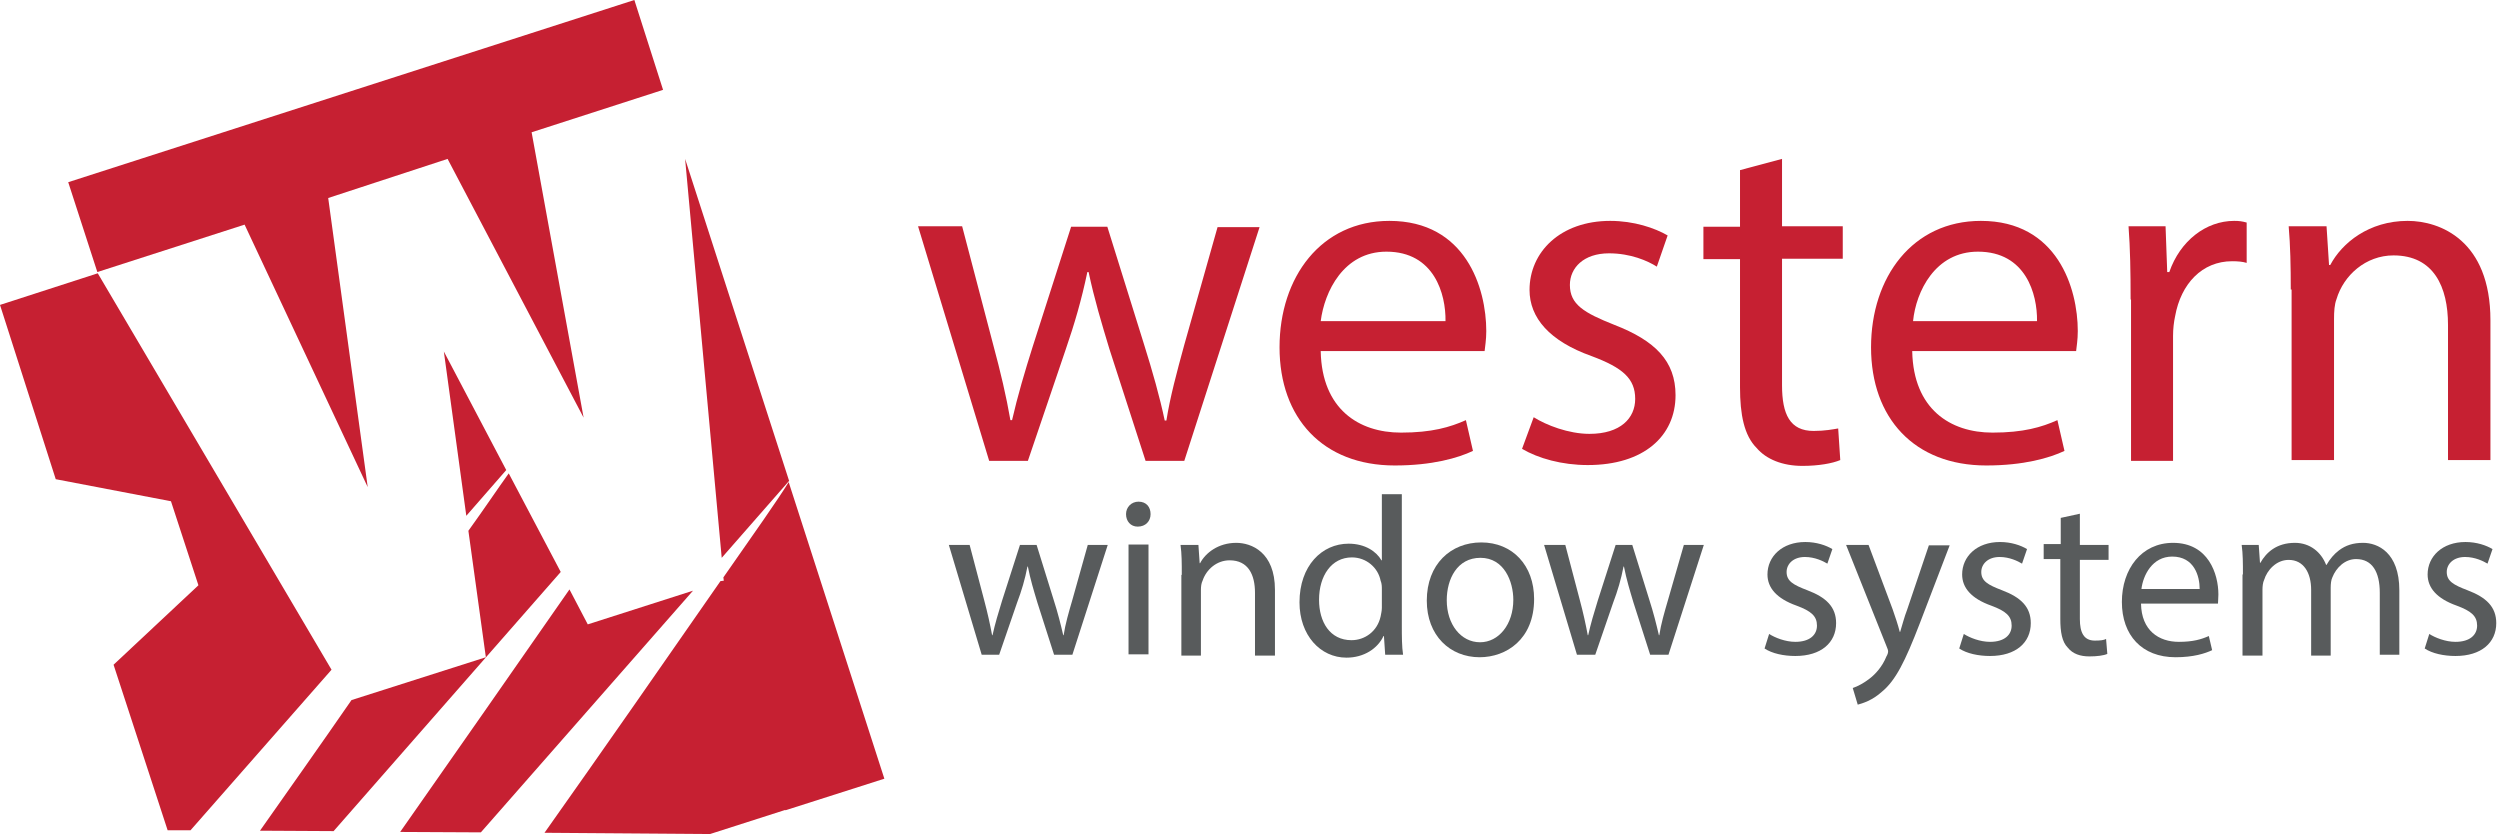
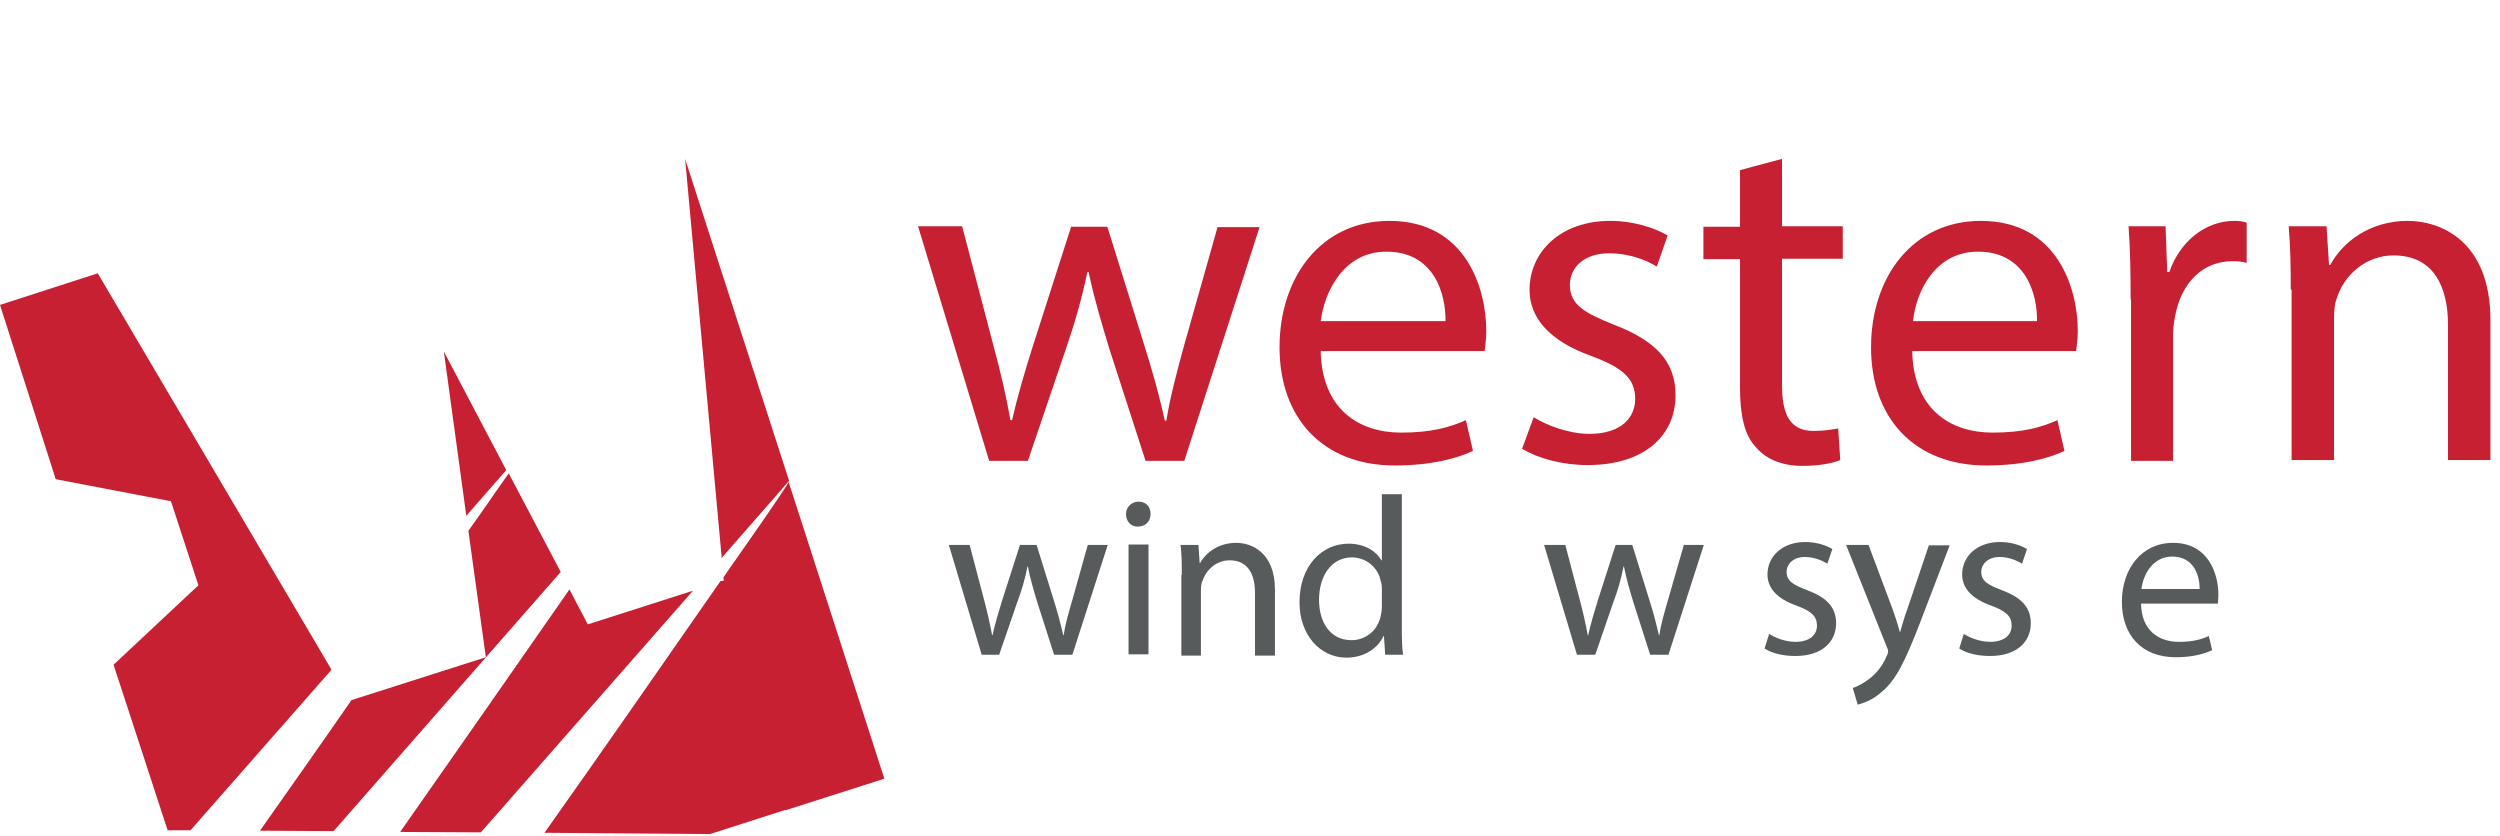
<svg xmlns="http://www.w3.org/2000/svg" width="601" height="201" viewBox="0 0 601 201" fill="none">
  <path d="M173.9 138.8L174 139.6L173.2 139.7C160.9 157.4 144.5 181 130.9 200.2L170.7 200.5L188.8 194.7V194.8L212.6 187.2L189.6 115.9C187.1 120 181.3 128.2 173.9 138.8Z" fill="#C62032" />
  <path d="M164.7 38.2L173.5 134.1L189.7 115.6L164.7 38.2Z" fill="#C62032" />
-   <path d="M152.5 0L16.4 43.8L23.4 65.4L58.8 54L88.4 117.1L78.9 47.6L107.6 38.2L140.3 100.4L127.8 31.8L159.4 21.6L152.5 0Z" fill="#C62032" />
  <path d="M116.8 158L84.5 168.3C76.9 179.3 69.1 190.3 62.5 199.7L80.2 199.8L134.8 137.5L122.3 113.8C119.7 117.4 116.5 122.2 112.6 127.6L116.8 158Z" fill="#C62032" />
  <path d="M40.3 199.6H45.8L79.7 161L23.5 65.7L0 73.3L13.4 115.2L41.1 120.5L47.7 140.7L27.3 159.8L40.3 199.6Z" fill="#C62032" />
  <path d="M166.6 142L141.3 150.1L136.9 141.7C124.4 159.7 108.8 182 96.2 200L115.6 200.1L166.6 142Z" fill="#C62032" />
  <path d="M112.1 124L121.7 113L106.7 84.5L112.1 124Z" fill="#C62032" />
  <path d="M231.3 54.4L238.8 83C240.5 89.3 241.9 95.2 242.9 101H243.3C244.6 95.3 246.4 89.2 248.3 83.2L257.5 54.5H266.2L275 82.7C277.1 89.4 278.8 95.4 280 101.1H280.4C281.3 95.4 282.9 89.5 284.7 82.9L292.7 54.6H302.8L284.7 110.8H275.4L266.7 83.9C264.8 77.6 263.1 72 261.7 65.4H261.4C260 72.1 258.3 77.9 256.2 84L247.1 110.8H237.8L220.7 54.4H231.3Z" fill="#C62032" />
  <path d="M317.501 84.5C317.801 98.3 326.601 104 336.801 104C344.201 104 348.601 102.7 352.401 101L354.101 108.4C350.501 110.1 344.301 111.9 335.301 111.9C318.001 111.9 307.601 100.5 307.601 83.5C307.601 66.6 317.601 53.1 334.001 53.1C352.401 53.1 357.301 69.3 357.301 79.6C357.301 81.7 357.001 83.4 356.901 84.4H317.501V84.5ZM347.501 77.2C347.601 70.7 344.801 60.5 333.301 60.5C323.001 60.5 318.401 70.1 317.501 77.2H347.501Z" fill="#C62032" />
  <path d="M368.7 100.3C371.7 102.2 377.1 104.3 382.1 104.3C389.6 104.3 393.1 100.5 393.1 95.9C393.1 91 390.1 88.4 382.6 85.6C372.5 82 367.7 76.4 367.7 69.7C367.7 60.6 375.1 53.1 387.1 53.1C392.8 53.1 397.8 54.8 400.9 56.6L398.3 64.1C396.1 62.7 392 60.9 386.8 60.9C380.7 60.9 377.4 64.4 377.4 68.5C377.4 73.2 380.8 75.2 388.1 78.1C397.9 81.9 402.8 86.8 402.8 95C402.8 104.8 395.2 111.8 381.7 111.8C375.5 111.8 369.8 110.2 365.9 107.9L368.7 100.3Z" fill="#C62032" />
  <path d="M428.4 38.2V54.4H443V62.2H428.4V92.6C428.4 99.6 430.3 103.6 436 103.6C438.7 103.6 440.7 103.2 441.9 103L442.4 110.6C440.5 111.4 437.2 112 433.3 112C428.5 112 424.6 110.4 422.3 107.7C419.3 104.7 418.3 99.7 418.3 93.1V62.3H409.5V54.5H418.3V40.9L428.4 38.2Z" fill="#C62032" />
  <path d="M459.7 84.5C460 98.3 468.8 104 479 104C486.4 104 490.8 102.7 494.6 101L496.3 108.4C492.7 110.1 486.5 111.9 477.5 111.9C460.2 111.9 449.8 100.5 449.8 83.5C449.8 66.6 459.8 53.1 476.2 53.1C494.6 53.1 499.5 69.3 499.5 79.6C499.5 81.7 499.2 83.4 499.1 84.4H459.7V84.5ZM489.7 77.2C489.8 70.7 487 60.5 475.5 60.5C465.2 60.5 460.6 70.1 459.9 77.2H489.7Z" fill="#C62032" />
  <path d="M512.2 72C512.2 65.4 512.1 59.7 511.7 54.4H520.6L521 65.4H521.5C524.1 57.9 530.3 53.1 537.1 53.1C538.3 53.1 539 53.2 540.1 53.5V63.2C539.1 62.9 538 62.8 536.6 62.8C529.4 62.8 524.3 68.2 522.9 76C522.6 77.4 522.4 79 522.4 80.8V110.8H512.3V72H512.2Z" fill="#C62032" />
  <path d="M550.7 69.7C550.7 63.9 550.6 59.1 550.2 54.4H559.3L559.9 63.7H560.2C563 58.4 569.5 53.1 578.8 53.1C586.6 53.1 598.7 57.8 598.7 77V110.6H588.5V78.1C588.5 69 585.1 61.4 575.4 61.4C568.7 61.4 563.4 66.2 561.7 71.9C561.2 73.2 561.1 74.9 561.1 76.7V110.6H550.9V69.6H550.7V69.7Z" fill="#C62032" />
  <path d="M233.1 131L236.6 144.3C237.4 147.3 238 150 238.5 152.7H238.6C239.2 150 240 147.3 240.9 144.4L245.2 131H249.2L253.3 144.2C254.3 147.3 255 150.1 255.6 152.7H255.7C256.1 150 256.9 147.3 257.8 144.2L261.5 131H266.3L257.8 157.4H253.4L249.4 144.9C248.5 141.9 247.7 139.3 247.1 136.2H247C246.4 139.3 245.6 142 244.5 144.9L240.2 157.4H236L228.1 131H233.1Z" fill="#585B5C" />
  <path d="M276.599 123.6C276.599 125.3 275.399 126.6 273.499 126.6C271.799 126.6 270.699 125.3 270.699 123.6C270.699 121.9 271.999 120.6 273.699 120.6C275.599 120.6 276.599 121.9 276.599 123.6ZM271.299 157.3V130.9H276.099V157.3H271.299Z" fill="#585B5C" />
  <path d="M284.1 138.1C284.1 135.4 284.1 133.2 283.8 131H288.1L288.4 135.4H288.5C289.8 132.9 292.9 130.5 297.2 130.5C300.8 130.5 306.5 132.7 306.5 141.8V157.6H301.7V142.5C301.7 138.2 300.1 134.7 295.6 134.7C292.5 134.7 290 136.9 289.1 139.6C288.8 140.2 288.7 141 288.7 141.8V157.6H284V138.2H284.1V138.1Z" fill="#585B5C" />
  <path d="M336.999 118.7V150.5C336.999 152.8 336.999 155.5 337.299 157.4H332.999L332.699 152.9H332.599C331.199 155.9 327.899 158.1 323.699 158.1C317.399 158.1 312.399 152.7 312.399 144.8C312.399 136 317.799 130.7 324.199 130.7C328.199 130.7 330.899 132.6 332.099 134.7H332.199V118.8H336.999V118.7ZM332.199 141.7C332.199 141.1 332.199 140.3 331.899 139.6C331.299 136.5 328.499 134 324.999 134C320.099 134 317.099 138.4 317.099 144.2C317.099 149.5 319.699 153.9 324.899 153.9C328.099 153.9 331.099 151.8 331.899 148.2C331.999 147.6 332.199 146.9 332.199 146.1V141.7Z" fill="#585B5C" />
-   <path d="M368.8 144C368.8 153.7 362.1 158 355.7 158C348.6 158 343 152.8 343 144.4C343 135.6 348.8 130.4 356.1 130.4C363.6 130.4 368.8 135.9 368.8 144ZM347.8 144.3C347.8 150.1 351.2 154.4 355.8 154.4C360.3 154.4 363.8 150.1 363.8 144.2C363.8 139.8 361.6 134.1 355.9 134.1C350.3 134.1 347.8 139.2 347.8 144.3Z" fill="#585B5C" />
  <path d="M376.299 131L379.799 144.3C380.599 147.3 381.199 150 381.699 152.7H381.799C382.399 150 383.199 147.3 384.099 144.4L388.399 131H392.399L396.499 144.2C397.499 147.3 398.199 150.1 398.799 152.7H398.899C399.299 150 400.099 147.3 400.999 144.2L404.799 131H409.599L401.099 157.4H396.699L392.699 144.9C391.799 141.9 390.999 139.3 390.399 136.2H390.299C389.699 139.3 388.899 142 387.799 144.9L383.499 157.4H379.099L371.199 131H376.299Z" fill="#585B5C" />
  <path d="M425.299 152.4C426.699 153.3 429.199 154.3 431.599 154.3C435.099 154.3 436.799 152.6 436.799 150.4C436.799 148.1 435.399 146.9 431.899 145.6C427.099 143.9 424.899 141.3 424.899 138.1C424.899 133.8 428.399 130.3 433.999 130.3C436.699 130.3 438.999 131.1 440.499 132L439.299 135.5C438.299 134.9 436.299 133.9 433.899 133.9C431.099 133.9 429.499 135.6 429.499 137.5C429.499 139.7 431.099 140.6 434.499 141.9C438.999 143.6 441.399 145.9 441.399 149.8C441.399 154.5 437.799 157.7 431.599 157.7C428.799 157.7 425.999 157.1 424.199 155.9L425.299 152.4Z" fill="#585B5C" />
  <path d="M449.2 131L455 146.5C455.6 148.2 456.3 150.3 456.7 151.9H456.8C457.3 150.3 457.8 148.3 458.5 146.5L463.7 131.1H468.7L461.5 149.9C458 159 455.7 163.6 452.4 166.3C450.1 168.4 447.7 169.1 446.6 169.4L445.4 165.4C446.6 165 448.1 164.2 449.5 163.1C450.8 162.1 452.5 160.3 453.5 157.8C453.8 157.3 453.9 156.9 453.9 156.6C453.9 156.3 453.8 156 453.5 155.3L443.8 131H449.2Z" fill="#585B5C" />
  <path d="M472.1 152.4C473.5 153.3 476 154.3 478.4 154.3C481.9 154.3 483.6 152.6 483.6 150.4C483.6 148.1 482.2 146.9 478.7 145.6C473.9 143.9 471.7 141.3 471.7 138.1C471.7 133.8 475.2 130.3 480.8 130.3C483.5 130.3 485.8 131.1 487.3 132L486.1 135.5C485.1 134.9 483.1 133.9 480.7 133.9C477.9 133.9 476.3 135.6 476.3 137.5C476.3 139.7 477.9 140.6 481.3 141.9C485.8 143.6 488.2 145.9 488.2 149.8C488.2 154.5 484.6 157.7 478.4 157.7C475.6 157.7 472.8 157.1 471 155.9L472.1 152.4Z" fill="#585B5C" />
-   <path d="M500 123.5V131H506.9V134.6H500V148.8C500 152 500.9 154 503.6 154C504.9 154 505.8 153.9 506.3 153.6L506.6 157.2C505.7 157.6 504.1 157.8 502.3 157.8C500.1 157.8 498.3 157.2 497.1 155.7C495.7 154.3 495.3 151.9 495.3 148.8V134.4H491.3V130.8H495.4V124.5L500 123.5Z" fill="#585B5C" />
  <path d="M514.7 145.1C514.8 151.6 519 154.3 523.8 154.3C527.2 154.3 529.2 153.7 531 152.9L531.8 156.3C530.1 157.1 527.3 158 523 158C514.9 158 510.1 152.7 510.1 144.7C510.1 136.8 514.8 130.5 522.4 130.5C530.9 130.5 533.3 138 533.3 142.9C533.3 143.9 533.2 144.6 533.2 145.1H514.8H514.7ZM528.8 141.6C528.8 138.5 527.5 133.8 522.2 133.8C517.4 133.8 515.2 138.3 514.8 141.6H528.8Z" fill="#585B5C" />
-   <path d="M539.199 138.1C539.199 135.4 539.199 133.2 538.899 131H542.999L543.299 135.3H543.399C544.799 132.8 547.299 130.5 551.699 130.5C555.299 130.5 557.999 132.7 559.199 135.8H559.299C560.099 134.4 561.099 133.2 562.299 132.3C563.899 131.1 565.699 130.5 568.099 130.5C571.599 130.5 576.799 132.8 576.799 141.9V157.4H572.099V142.5C572.099 137.5 570.299 134.4 566.399 134.4C563.699 134.4 561.599 136.5 560.699 138.8C560.399 139.4 560.299 140.4 560.299 141.3V157.6H555.599V141.8C555.599 137.7 553.799 134.6 550.199 134.6C547.199 134.6 544.999 137.1 544.299 139.4C543.999 140 543.899 141 543.899 141.7V157.6H539.099V138.1H539.199Z" fill="#585B5C" />
-   <path d="M583.999 152.4C585.399 153.3 587.899 154.3 590.299 154.3C593.799 154.3 595.499 152.6 595.499 150.4C595.499 148.1 594.099 146.9 590.599 145.6C585.799 143.9 583.599 141.3 583.599 138.1C583.599 133.8 587.099 130.3 592.699 130.3C595.399 130.3 597.699 131.1 599.199 132L597.999 135.5C596.999 134.9 594.999 133.9 592.599 133.9C589.799 133.9 588.199 135.6 588.199 137.5C588.199 139.7 589.799 140.6 593.199 141.9C597.699 143.6 600.099 145.9 600.099 149.8C600.099 154.5 596.499 157.7 590.299 157.7C587.499 157.7 584.699 157.1 582.899 155.9L583.999 152.4Z" fill="#585B5C" />
</svg>